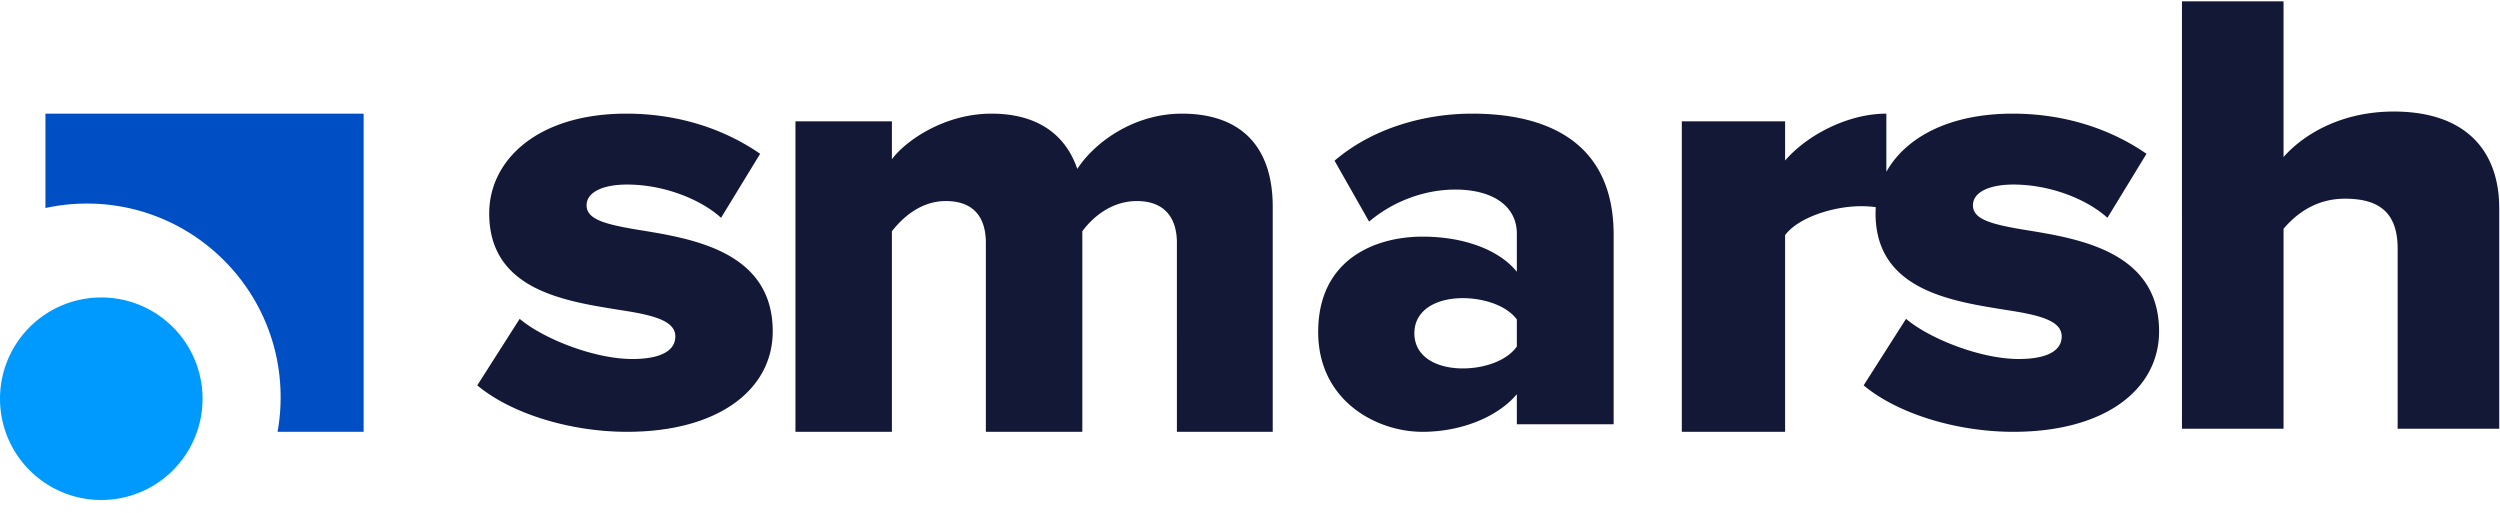
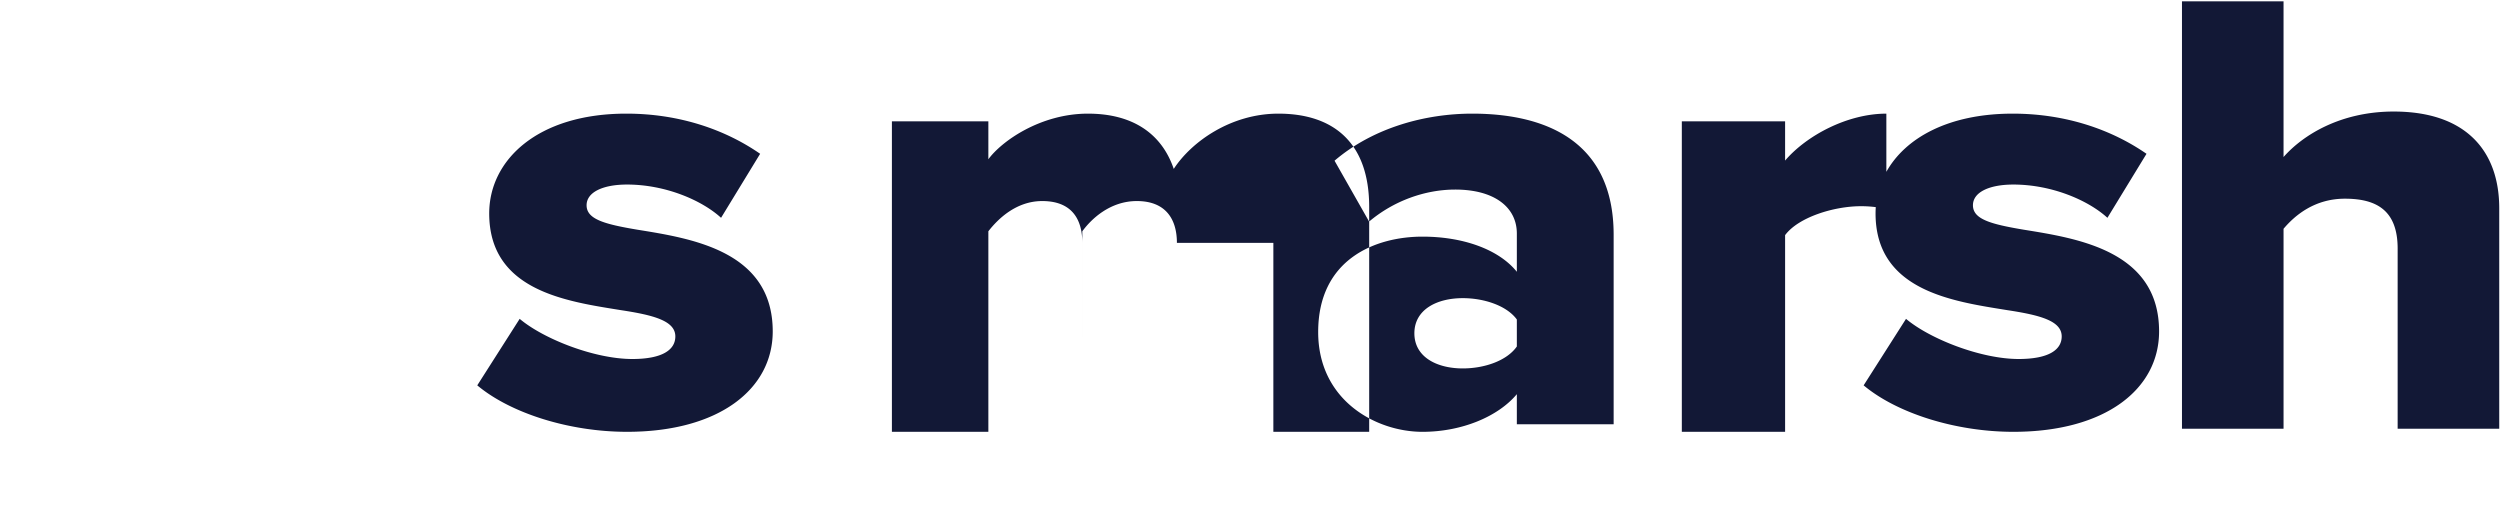
<svg xmlns="http://www.w3.org/2000/svg" width="151px" height="31px" viewBox="0 0 151 31">
  <g fill="none" fill-rule="evenodd">
-     <path fill="#121836" d="M113.936 10.378c1.139-2.04 3.743-3.514 7.63-3.514 3.241 0 6.002.985 8.083 2.426l-2.361 3.866c-1.16-1.061-3.361-2.009-5.682-2.009-1.44 0-2.44.455-2.44 1.251 0 .834 1.04 1.137 3.08 1.478 3.282.53 8.163 1.289 8.163 6.14 0 3.488-3.24 6.066-8.803 6.066-3.44 0-7.002-1.1-9.042-2.806l2.56-4.017c1.44 1.213 4.522 2.425 6.802 2.425 1.84 0 2.601-.568 2.601-1.364 0-.947-1.32-1.289-3.32-1.592-3.282-.53-7.923-1.175-7.923-5.837 0-.127.005-.254.014-.38a6.718 6.718 0 0 0-.901-.056c-1.62 0-3.767.66-4.577 1.747v11.88h-6.238V7.33h6.238v2.368c1.296-1.514 3.766-2.834 6.116-2.834v3.514zm-82.548 8.88c1.44 1.214 4.521 2.426 6.802 2.426 1.84 0 2.6-.568 2.6-1.364 0-.947-1.32-1.289-3.32-1.592-3.281-.53-7.922-1.175-7.922-5.837 0-3.222 2.92-6.027 8.282-6.027 3.24 0 6.002.985 8.082 2.426l-2.36 3.866c-1.16-1.061-3.361-2.009-5.682-2.009-1.44 0-2.44.455-2.44 1.251 0 .834 1.04 1.137 3.08 1.478 3.281.53 8.163 1.289 8.163 6.14 0 3.488-3.241 6.066-8.803 6.066-3.44 0-7.002-1.1-9.043-2.806l2.561-4.017zm39.697-4.59c0-1.437-.681-2.524-2.421-2.524-1.59 0-2.724 1.048-3.292 1.825v12.113h-5.826V14.668c0-1.437-.643-2.524-2.421-2.524-1.551 0-2.648 1.048-3.254 1.825v12.113h-5.826V7.33h5.826v2.29c.795-1.087 3.14-2.756 6.016-2.756 2.61 0 4.426 1.126 5.182 3.338 1.06-1.63 3.443-3.338 6.318-3.338 3.367 0 5.486 1.786 5.486 5.63v13.588h-5.788V14.668zm20.532 9.14c-1.14 1.364-3.342 2.274-5.696 2.274-2.81 0-6.303-1.895-6.303-6.027 0-4.435 3.493-5.762 6.303-5.762 2.43 0 4.595.758 5.696 2.123v-2.312c0-1.592-1.367-2.654-3.721-2.654-1.823 0-3.722.683-5.202 1.934l-2.088-3.677c2.354-2.01 5.505-2.843 8.315-2.843 4.404 0 8.543 1.63 8.543 7.316v11.447h-5.847v-1.82zm0-4.511c-.608-.835-1.975-1.289-3.265-1.289-1.557 0-2.924.682-2.924 2.123 0 1.44 1.367 2.122 2.924 2.122 1.29 0 2.657-.454 3.265-1.326v-1.63zm53.201-4.278c0-2.283-1.235-3.018-3.187-3.018-1.793 0-2.988.967-3.705 1.818v12.075h-6.135V.08h6.135v9.405c1.156-1.316 3.426-2.748 6.653-2.748 4.383 0 6.375 2.4 6.375 5.844v13.313h-6.136V15.02z" />
-     <path fill="#004EC3" d="M16.764 26.082a11.76 11.76 0 0 0 .186-2.09c0-6.46-5.237-11.697-11.698-11.697-.86 0-1.699.093-2.507.269v-5.7h19.219v19.218h-5.2z" />
-     <path fill="#009AFF" d="M6.117 30.2a6.117 6.117 0 1 0 0-12.234 6.117 6.117 0 0 0 0 12.234" />
+     <path fill="#121836" d="M113.936 10.378c1.139-2.04 3.743-3.514 7.63-3.514 3.241 0 6.002.985 8.083 2.426l-2.361 3.866c-1.16-1.061-3.361-2.009-5.682-2.009-1.44 0-2.44.455-2.44 1.251 0 .834 1.04 1.137 3.08 1.478 3.282.53 8.163 1.289 8.163 6.14 0 3.488-3.24 6.066-8.803 6.066-3.44 0-7.002-1.1-9.042-2.806l2.56-4.017c1.44 1.213 4.522 2.425 6.802 2.425 1.84 0 2.601-.568 2.601-1.364 0-.947-1.32-1.289-3.32-1.592-3.282-.53-7.923-1.175-7.923-5.837 0-.127.005-.254.014-.38a6.718 6.718 0 0 0-.901-.056c-1.62 0-3.767.66-4.577 1.747v11.88h-6.238V7.33h6.238v2.368c1.296-1.514 3.766-2.834 6.116-2.834v3.514zm-82.548 8.88c1.44 1.214 4.521 2.426 6.802 2.426 1.84 0 2.6-.568 2.6-1.364 0-.947-1.32-1.289-3.32-1.592-3.281-.53-7.922-1.175-7.922-5.837 0-3.222 2.92-6.027 8.282-6.027 3.24 0 6.002.985 8.082 2.426l-2.36 3.866c-1.16-1.061-3.361-2.009-5.682-2.009-1.44 0-2.44.455-2.44 1.251 0 .834 1.04 1.137 3.08 1.478 3.281.53 8.163 1.289 8.163 6.14 0 3.488-3.241 6.066-8.803 6.066-3.44 0-7.002-1.1-9.043-2.806l2.561-4.017zm39.697-4.59c0-1.437-.681-2.524-2.421-2.524-1.59 0-2.724 1.048-3.292 1.825v12.113V14.668c0-1.437-.643-2.524-2.421-2.524-1.551 0-2.648 1.048-3.254 1.825v12.113h-5.826V7.33h5.826v2.29c.795-1.087 3.14-2.756 6.016-2.756 2.61 0 4.426 1.126 5.182 3.338 1.06-1.63 3.443-3.338 6.318-3.338 3.367 0 5.486 1.786 5.486 5.63v13.588h-5.788V14.668zm20.532 9.14c-1.14 1.364-3.342 2.274-5.696 2.274-2.81 0-6.303-1.895-6.303-6.027 0-4.435 3.493-5.762 6.303-5.762 2.43 0 4.595.758 5.696 2.123v-2.312c0-1.592-1.367-2.654-3.721-2.654-1.823 0-3.722.683-5.202 1.934l-2.088-3.677c2.354-2.01 5.505-2.843 8.315-2.843 4.404 0 8.543 1.63 8.543 7.316v11.447h-5.847v-1.82zm0-4.511c-.608-.835-1.975-1.289-3.265-1.289-1.557 0-2.924.682-2.924 2.123 0 1.44 1.367 2.122 2.924 2.122 1.29 0 2.657-.454 3.265-1.326v-1.63zm53.201-4.278c0-2.283-1.235-3.018-3.187-3.018-1.793 0-2.988.967-3.705 1.818v12.075h-6.135V.08h6.135v9.405c1.156-1.316 3.426-2.748 6.653-2.748 4.383 0 6.375 2.4 6.375 5.844v13.313h-6.136V15.02z" />
  </g>
</svg>